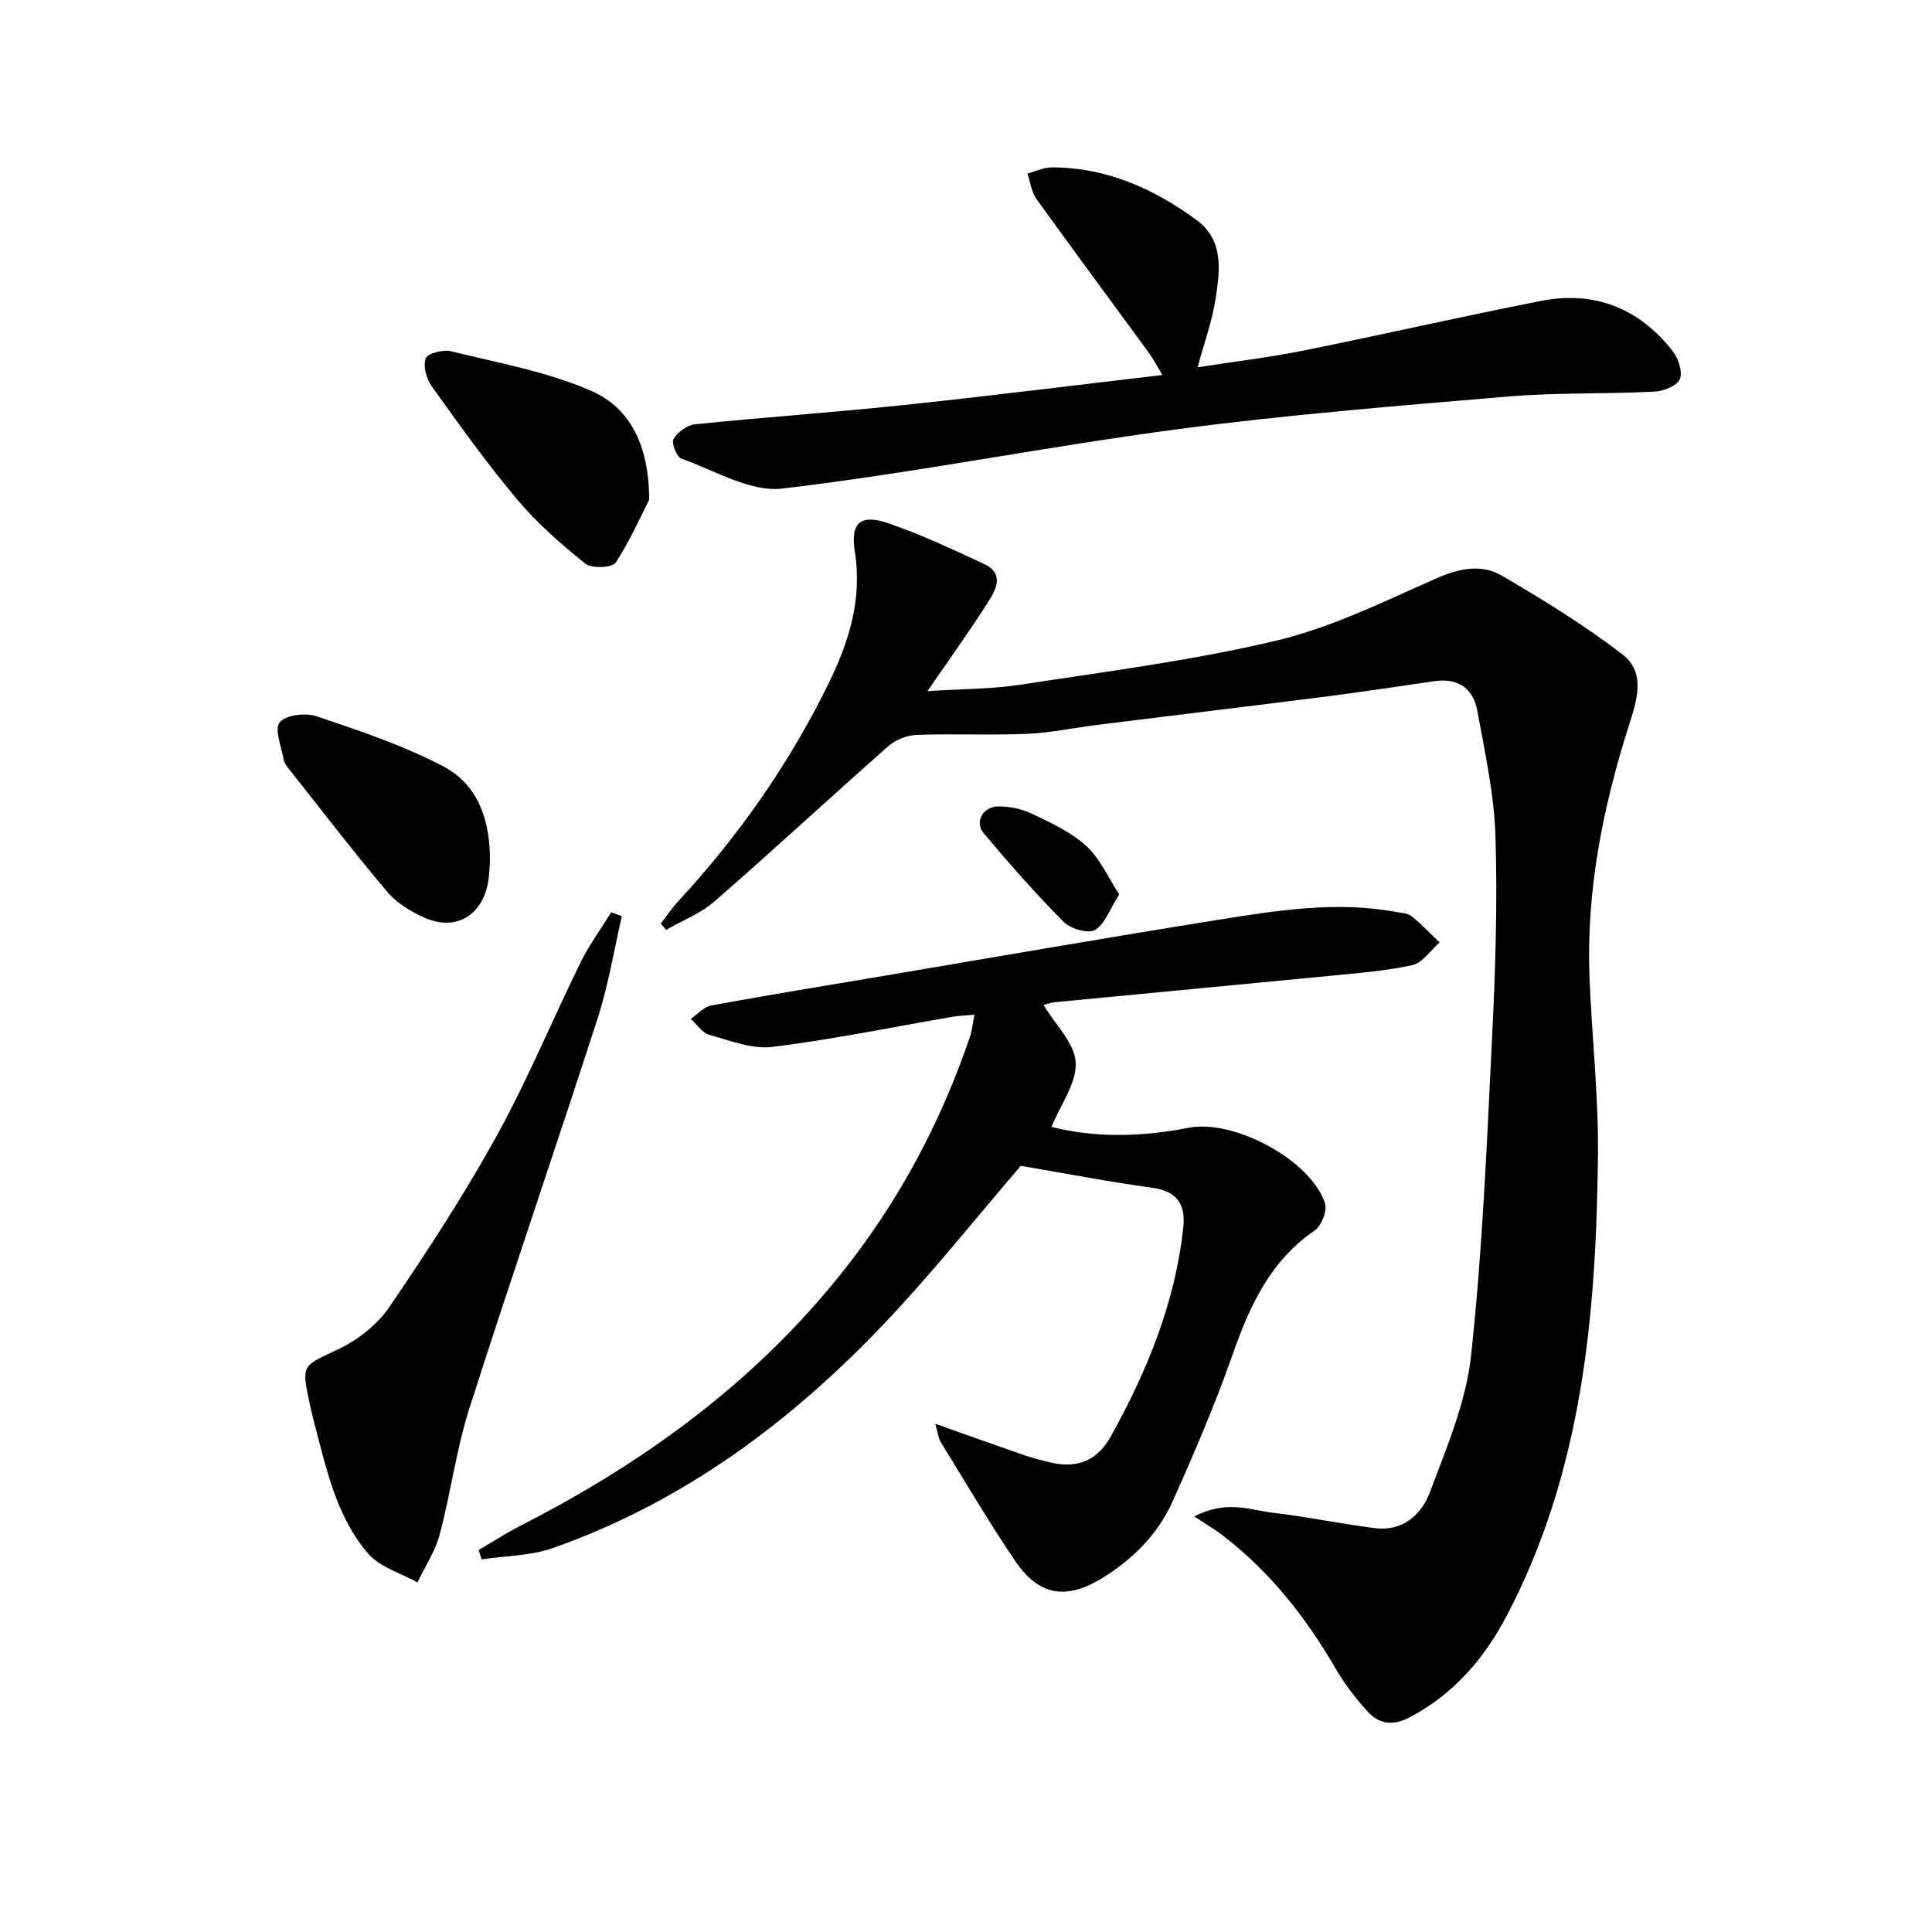
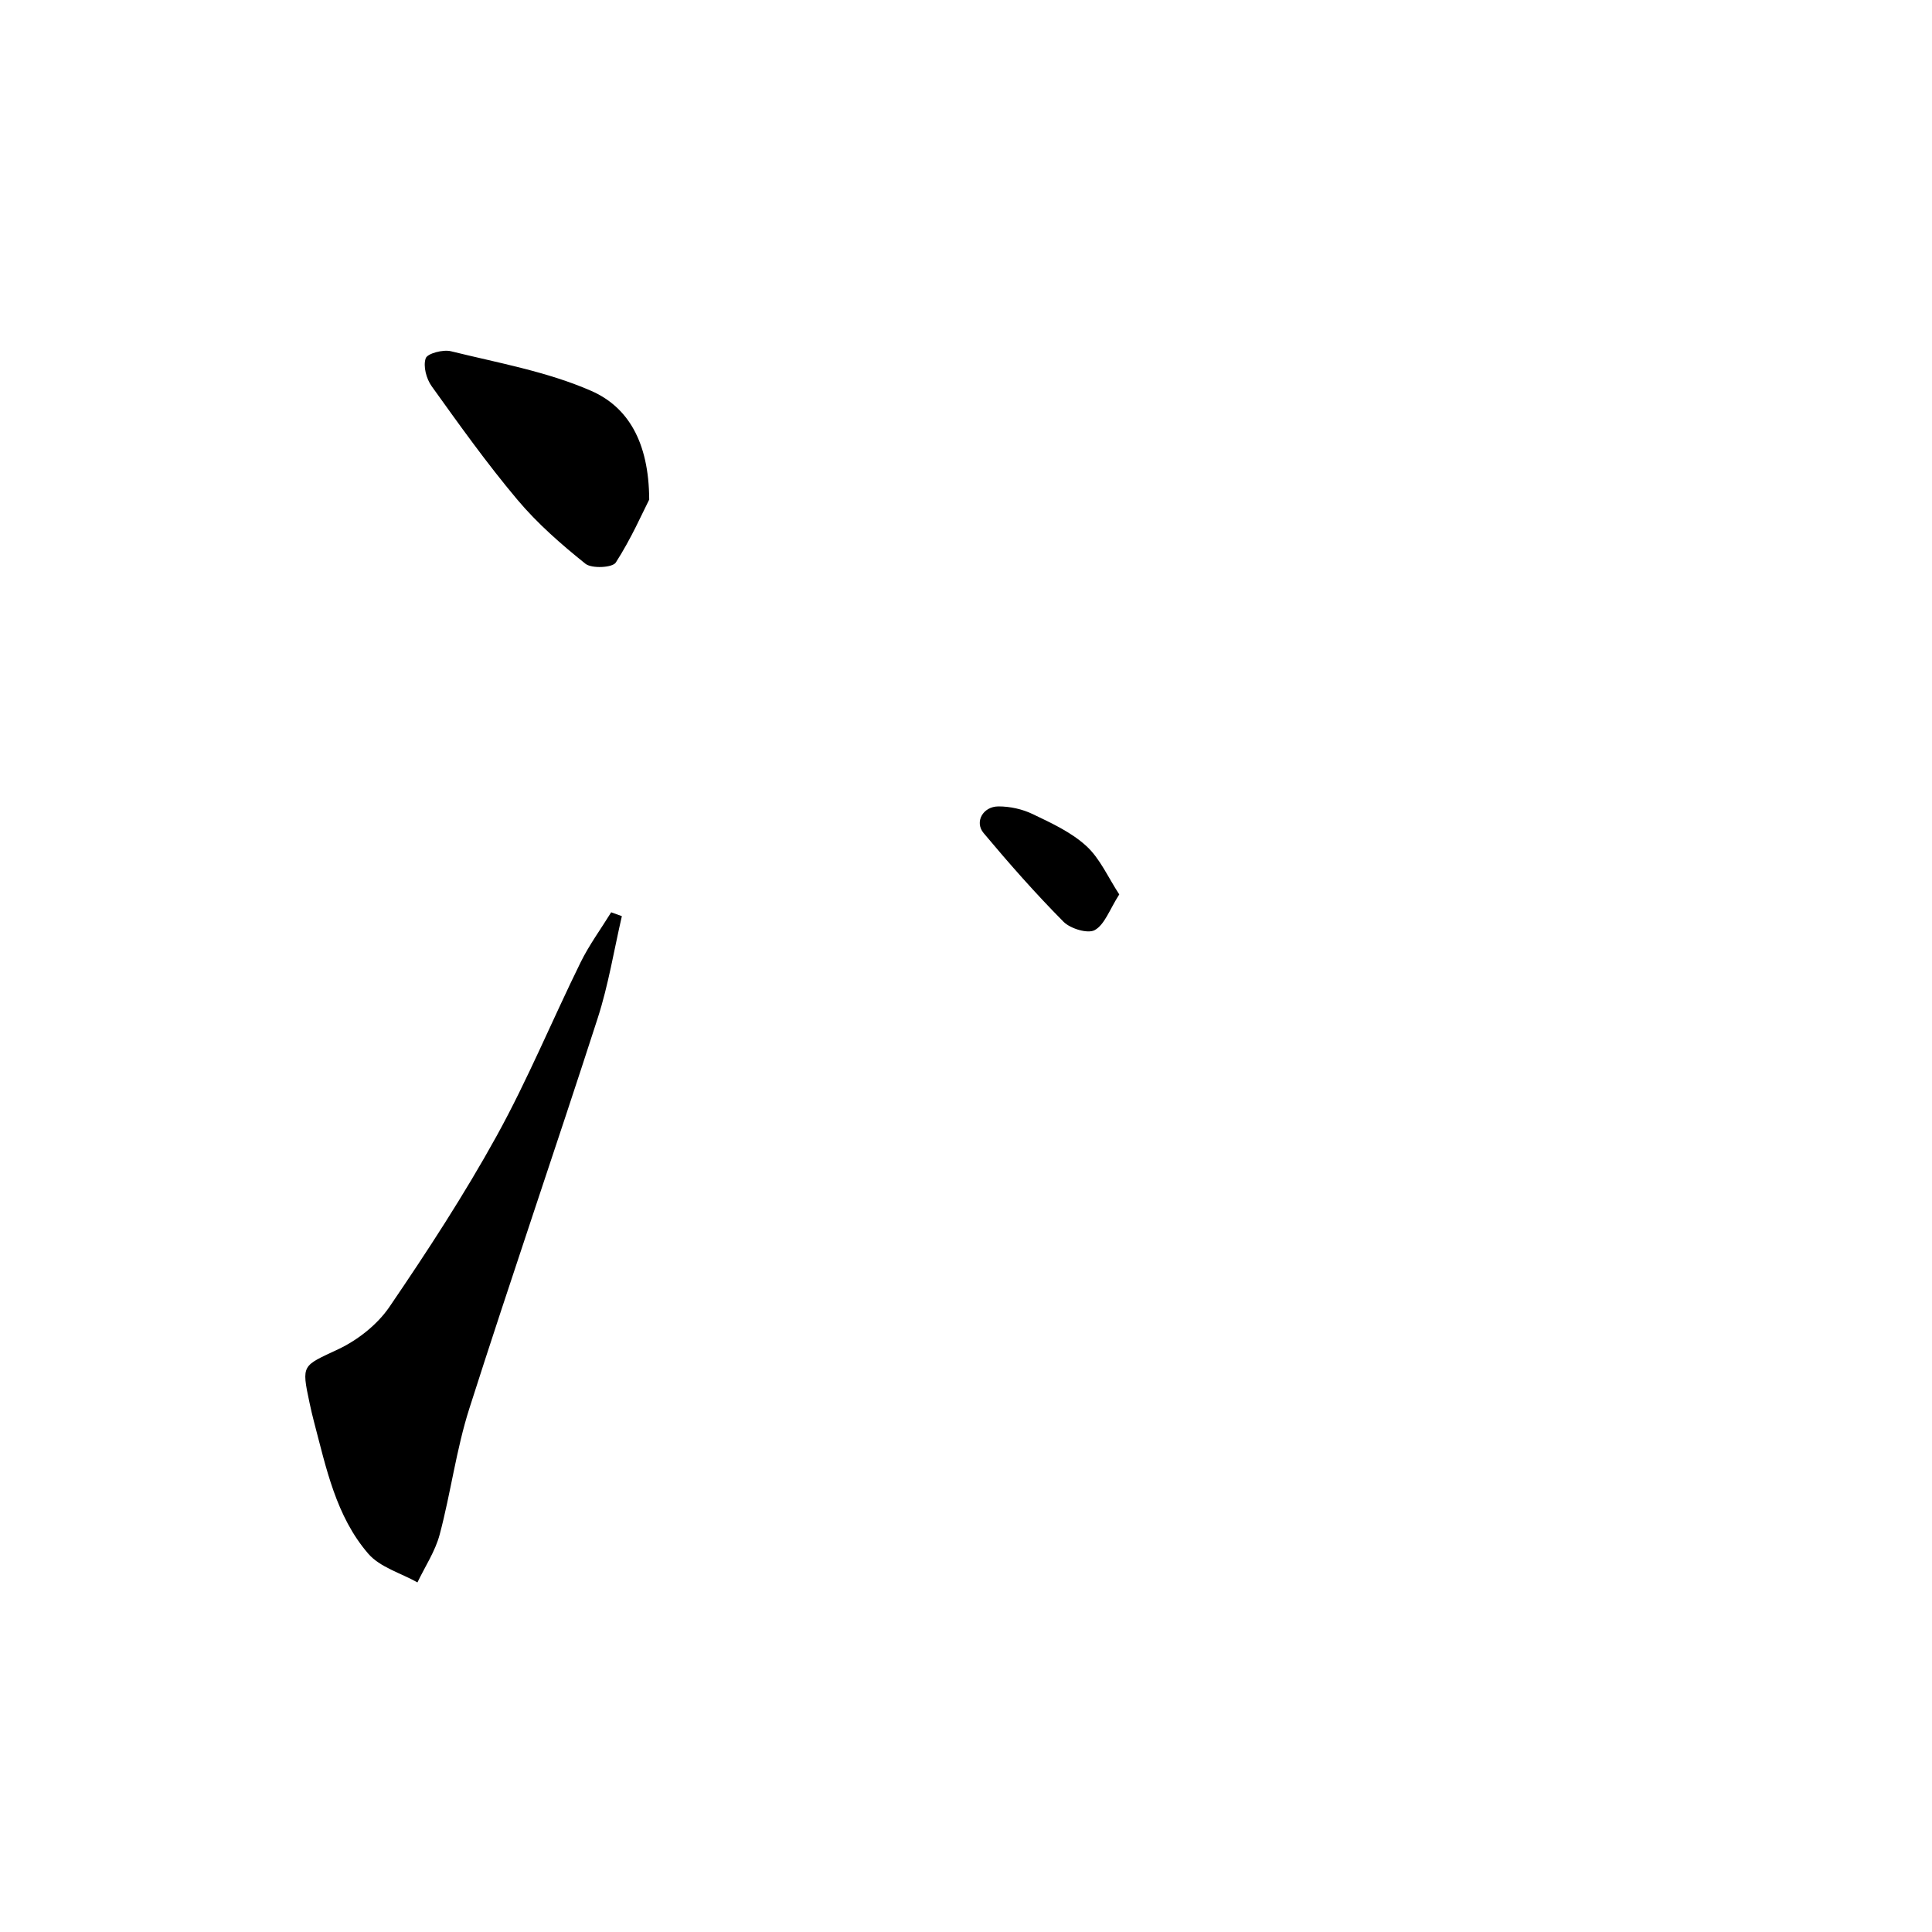
<svg xmlns="http://www.w3.org/2000/svg" enable-background="new 0 0 400 400" viewBox="0 0 400 400">
-   <path d="m136.81 191.21c1.2-1.54 2.29-3.19 3.61-4.61 12.51-13.51 22.95-28.46 31.08-44.99 4.23-8.6 7.05-17.44 5.49-27.34-.96-6.12 1.17-7.92 7.05-5.9 6.72 2.32 13.21 5.38 19.67 8.38 4.36 2.02 2.47 5.37.81 7.99-3.73 5.86-7.8 11.51-12.5 18.35 7.09-.46 13.29-.41 19.35-1.34 17.7-2.73 35.55-4.99 52.93-9.13 11.35-2.7 22.13-8.04 32.89-12.79 4.79-2.12 9.45-3.17 13.81-.62 8.57 5.02 17.09 10.26 24.94 16.3 4.97 3.82 2.84 9.85 1.25 14.87-5.36 16.92-8.8 34.13-8.1 51.96.48 12.29 1.88 24.57 1.75 36.85-.36 32.92-3.2 65.48-18.91 95.37-4.63 8.81-10.96 16.19-20.04 20.98-3.62 1.91-6.45 1.38-8.88-1.33-2.42-2.7-4.68-5.64-6.5-8.77-6.16-10.63-13.63-20.1-23.44-27.61-1.56-1.2-3.28-2.19-5.81-3.86 6.75-3.51 11.59-1.31 16.3-.77 7.08.82 14.07 2.31 21.14 3.19 5.64.71 9.59-2.76 11.31-7.36 3.47-9.25 7.52-18.7 8.56-28.36 2.36-21.78 3.26-43.73 4.34-65.64.69-13.95 1.15-27.96.71-41.91-.27-8.71-2.19-17.39-3.77-26.01-.82-4.5-3.92-6.79-8.75-6.09-7.39 1.06-14.77 2.19-22.18 3.14-15.96 2.03-31.94 3.95-47.9 5.94-4.78.6-9.53 1.63-14.32 1.83-7.6.32-15.22-.05-22.83.22-1.99.07-4.35.94-5.84 2.24-12.09 10.66-23.92 21.62-36.07 32.21-2.88 2.51-6.68 3.98-10.06 5.93-.35-.46-.72-.89-1.09-1.32z" />
-   <path d="m216.05 208.07c2.46 4.1 6.45 7.9 6.66 11.9.23 4.26-3.12 8.7-5.02 13.35 9.44 2.35 18.96 2.01 28.45.17 9.29-1.81 25.15 6.6 28.18 15.58.52 1.54-.71 4.72-2.13 5.69-9.22 6.32-13.45 15.59-16.99 25.69-3.62 10.31-7.95 20.41-12.42 30.39-3.05 6.81-8.26 12.03-14.65 15.93-7.47 4.57-13.12 3.59-18.03-3.7-5.38-7.98-10.28-16.28-15.32-24.49-.54-.87-.62-2.02-1.13-3.8 6.65 2.36 12.51 4.46 18.4 6.5 1.72.6 3.5 1.04 5.27 1.47 5.5 1.35 9.79-.2 12.62-5.29 7.56-13.6 13.4-27.79 15.05-43.42.5-4.73-1.32-7.41-6.42-8.12-9.16-1.27-18.25-3.02-27.23-4.55-8.98 10.46-17.8 21.53-27.46 31.8-19.61 20.85-42.13 37.73-69.43 47.34-4.62 1.62-9.82 1.6-14.74 2.34-.2-.65-.41-1.3-.61-1.94 2.9-1.69 5.72-3.52 8.7-5.05 26.72-13.62 50.33-31.1 68.67-55.13 10.67-13.99 18.67-29.41 24.34-46.04.42-1.23.53-2.56.94-4.59-1.78.15-3.16.17-4.51.41-12.43 2.13-24.8 4.69-37.29 6.24-4.21.52-8.79-1.3-13.08-2.5-1.47-.41-2.58-2.16-3.85-3.3 1.41-.96 2.7-2.5 4.23-2.78 12.07-2.21 24.18-4.18 36.28-6.22 22.91-3.86 45.79-7.86 68.73-11.52 12.13-1.94 24.33-3.89 36.67-1.64 1.14.21 2.5.25 3.33.91 2.06 1.64 3.87 3.6 5.79 5.43-1.86 1.62-3.51 4.21-5.63 4.68-5.63 1.24-11.45 1.67-17.22 2.24-18.85 1.84-37.71 3.59-56.56 5.42-1.28.11-2.5.58-2.59.6z" />
-   <path d="m247.95 76.04c7.62-1.18 14.83-2.04 21.93-3.46 16.41-3.3 32.73-7.06 49.16-10.28 11.09-2.17 20.37 1.52 27.3 10.44 1.17 1.51 2.09 4.34 1.43 5.8-.63 1.4-3.43 2.45-5.33 2.55-10.12.5-20.3.17-30.38 1.02-22.82 1.93-45.68 3.76-68.38 6.77-27.29 3.62-54.36 9.04-81.69 12.27-6.67.79-14.03-3.77-20.95-6.22-.96-.34-2.07-3.23-1.59-4.03.85-1.42 2.79-2.89 4.4-3.05 14.37-1.47 28.79-2.47 43.16-3.98 17.63-1.86 35.21-4.07 53.66-6.23-1.2-1.97-1.92-3.37-2.84-4.63-7.75-10.61-15.59-21.16-23.25-31.83-1.04-1.45-1.27-3.49-1.87-5.25 1.69-.45 3.39-1.28 5.08-1.28 11.24.02 21.02 4.37 29.89 10.86 5.81 4.24 4.88 10.58 3.97 16.48-.7 4.53-2.31 8.91-3.7 14.05z" />
  <path d="m128.75 189.68c-1.63 7.04-2.78 14.23-4.99 21.08-8.72 27-17.96 53.83-26.59 80.86-2.71 8.48-3.84 17.46-6.14 26.09-.92 3.47-3.03 6.62-4.6 9.91-3.45-1.94-7.76-3.13-10.19-5.95-6.68-7.74-8.7-17.72-11.24-27.34-.34-1.28-.63-2.57-.91-3.87-1.72-8.06-1.5-7.6 5.97-11.13 4.04-1.91 8.08-5.1 10.58-8.77 7.84-11.51 15.48-23.22 22.2-35.4 6.41-11.62 11.49-23.96 17.36-35.9 1.78-3.62 4.21-6.93 6.34-10.38.74.27 1.47.54 2.21.8z" />
  <path d="m134.41 103.44c-1.39 2.73-3.76 8.14-6.92 13.03-.69 1.07-4.97 1.29-6.28.25-5.03-4.03-9.97-8.35-14.1-13.27-6.31-7.5-12.02-15.51-17.74-23.49-1.1-1.53-1.8-4.16-1.23-5.78.35-1.01 3.6-1.86 5.22-1.46 9.79 2.42 19.93 4.21 29.08 8.22 7.47 3.29 11.92 10.44 11.97 22.5z" />
-   <path d="m101.43 178.44c-.08.92-.09 2.6-.38 4.22-1.25 7-6.79 10.2-13.23 7.31-2.8-1.26-5.71-3.03-7.65-5.34-6.95-8.23-13.52-16.79-20.21-25.25-.51-.64-1.09-1.38-1.23-2.15-.48-2.63-1.98-6.28-.83-7.68 1.27-1.54 5.37-2.02 7.66-1.25 8.92 3.02 17.97 6.02 26.26 10.39 7.04 3.72 9.74 10.97 9.61 19.75z" />
  <path d="m231.73 185.18c-2.01 3.15-3 6.21-5.06 7.38-1.43.81-5.04-.28-6.47-1.71-5.8-5.85-11.27-12.06-16.56-18.38-1.92-2.3-.13-5.5 3.07-5.51 2.39-.01 4.97.56 7.12 1.6 3.87 1.85 7.94 3.73 11.05 6.57 2.83 2.56 4.47 6.41 6.85 10.05z" />
</svg>